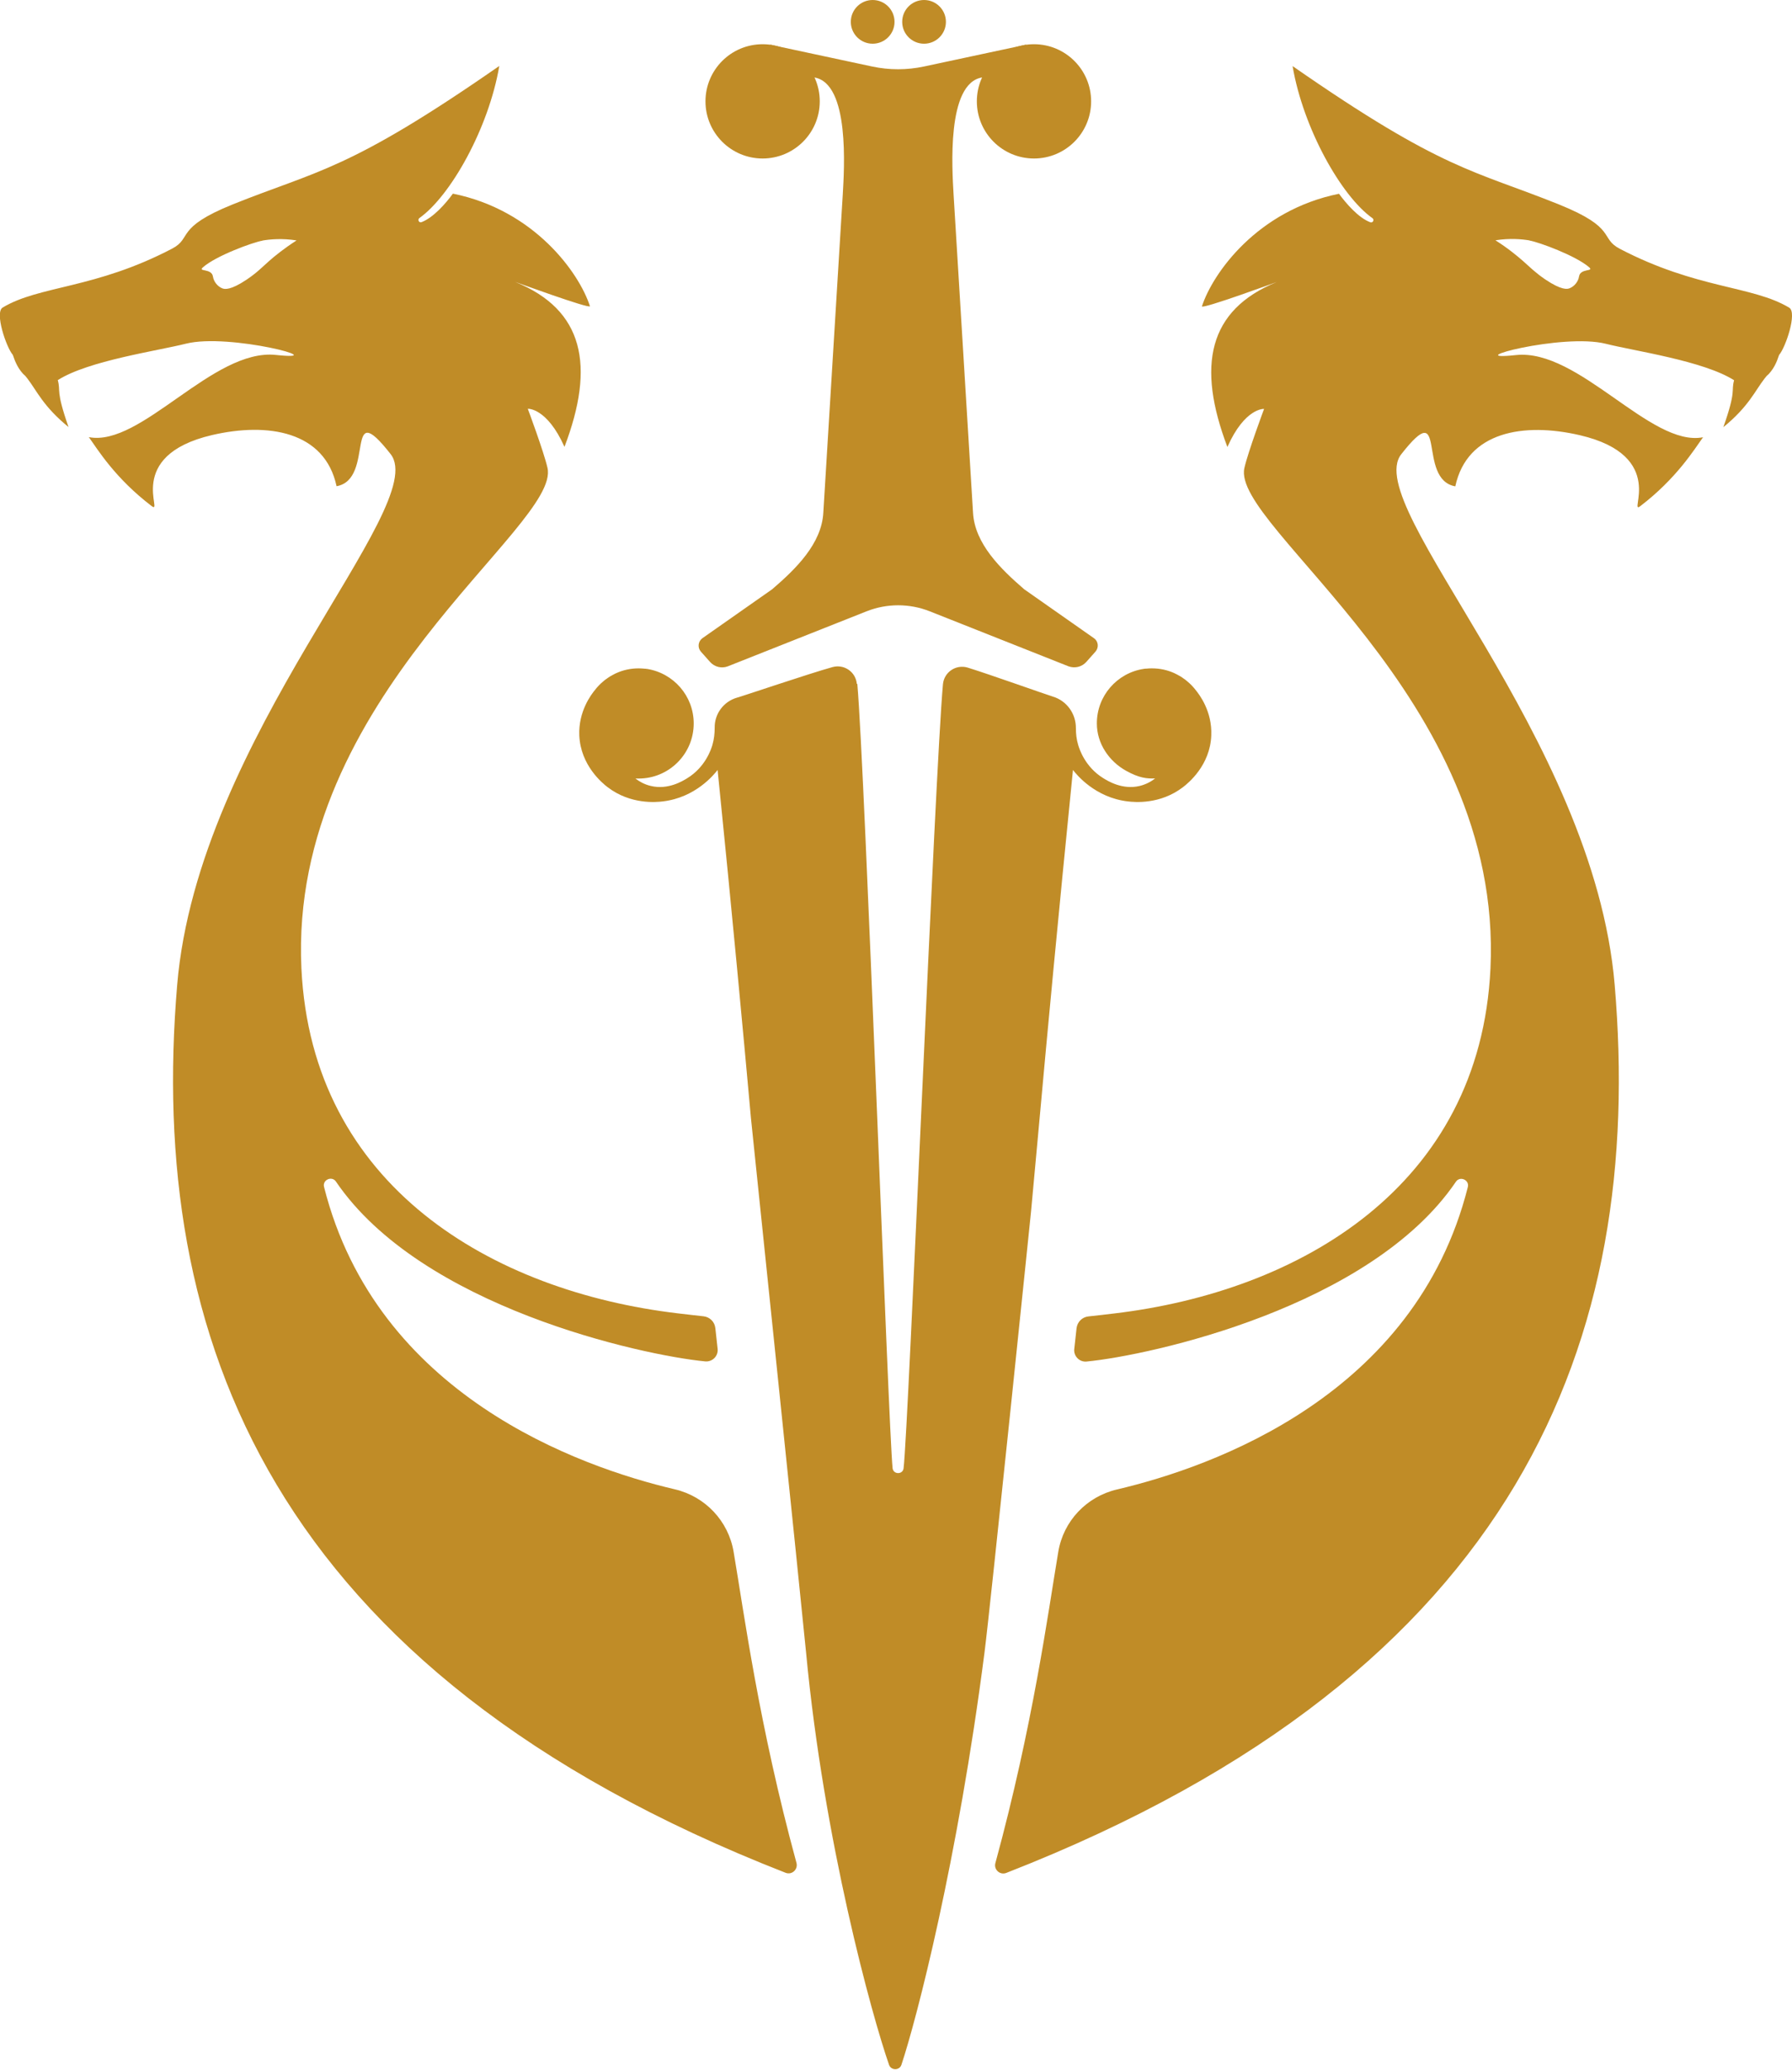
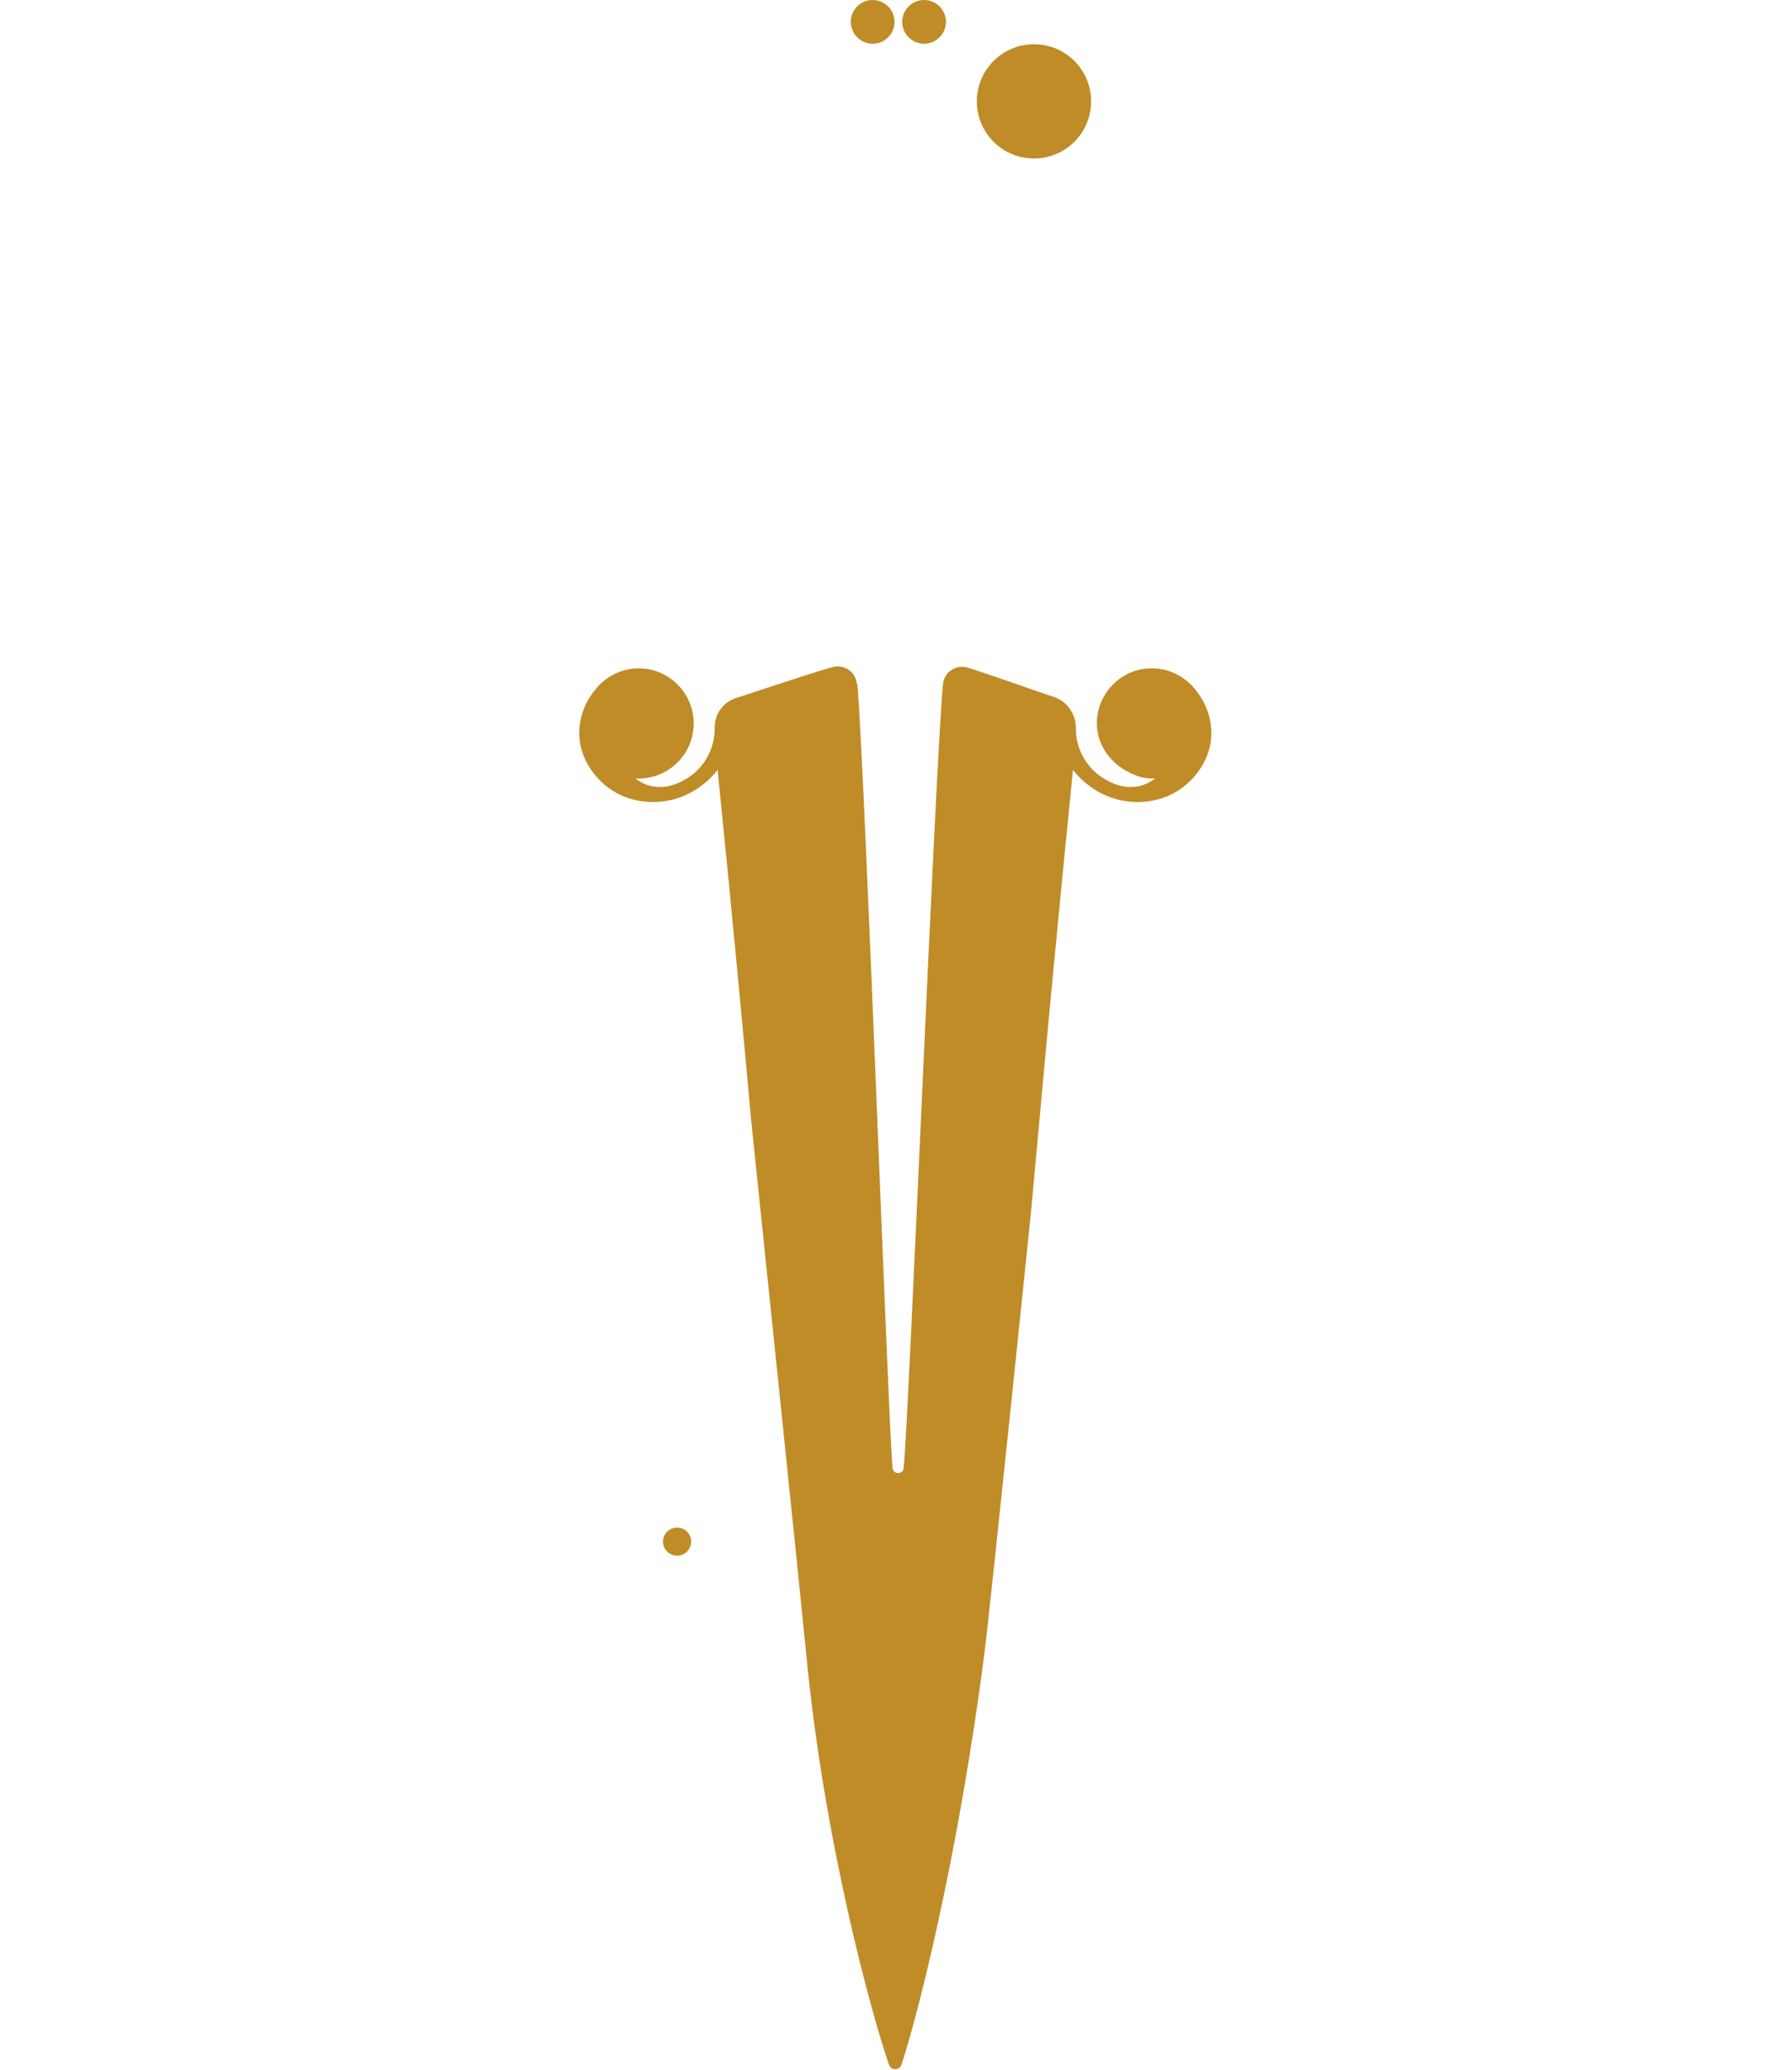
<svg xmlns="http://www.w3.org/2000/svg" id="Layer_2" data-name="Layer 2" viewBox="0 0 140.19 161.92">
  <defs>
    <style>
      .cls-1 {
        fill: #c08c27;
        stroke-width: 0px;
      }
    </style>
  </defs>
  <g id="Layer_1-2" data-name="Layer 1">
    <g id="ZNAK_-_ZLATA" data-name="ZNAK - ZLATA">
      <g>
        <polygon class="cls-1" points="86.4 103.28 86.4 103.28 86.4 103.28 86.4 103.28" />
        <polygon class="cls-1" points="87.92 101.43 87.92 101.43 87.92 101.43 87.92 101.43" />
        <path class="cls-1" d="M88.06,101.34h0s0,0,0,0Z" />
-         <path class="cls-1" d="M119.66,18.82c.73.12,3.63,1.19,4.66,2.09.41.36-.69.06-.79.72-.06.4-.37.79-.76.93-.16.06-.6.16-1.87-.69-.78-.53-1.19-.95-1.73-1.43-.48-.42-1.2-1.02-2.18-1.64,1.14-.18,2.07-.09,2.67.01M84.04,105.54c-.06.56.41,1.04.97.98,4.95-.48,22.22-4.24,28.89-14.07.32-.47,1.07-.13.93.42-4.11,16.3-19.96,21.9-27.45,23.66-2.38.56-4.19,2.47-4.59,4.88-.81,4.82-1.97,13.52-4.92,24.35-.14.51.36.96.85.77,40.41-15.78,49.91-42.05,47.6-69.46-1.64-19.48-19.89-37.46-16.7-41.53,3.69-4.71,1.17,1.97,4.23,2.51.92-4.3,5.37-5.02,9.75-4,6.92,1.62,3.72,6.32,4.72,5.55,2.85-2.18,4.21-4.42,4.91-5.39-4.09.8-9.71-6.96-14.64-6.43-4.69.5,3.65-1.75,7.05-.88,2.22.56,7.64,1.33,10.02,2.85-.25.91.2.72-.84,3.67,1.98-1.61,2.48-2.85,3.22-3.8.32-.42.18-.15.51-.57.45-.58.6-1.24.63-1.28.5-.57,1.44-3.31.79-3.7-2.88-1.73-7.22-1.45-13.26-4.61-1.59-.84-.18-1.62-4.74-3.46-6.67-2.69-9.02-2.6-20.85-10.83.83,4.88,3.82,10.19,6.25,11.9.17.12.03.39-.17.32-.93-.35-1.89-1.47-2.45-2.23-6.38,1.29-9.87,6.2-10.72,8.8-.09.29,6.07-1.98,5.84-1.89-5.36,2.19-6.26,6.55-3.85,12.9,1.37-3.08,2.87-2.98,2.87-2.98,0,0-1.25,3.35-1.54,4.62-1.07,4.62,20.26,17.88,19.25,39.16-.81,17.06-14.95,25.27-29.44,26.99-.91.11-1.57.18-2.01.23-.49.05-.87.43-.93.92-.05.45-.11,1.03-.18,1.64Z" />
-         <path class="cls-1" d="M20.53,18.82c.6-.1,1.53-.19,2.67-.01-.98.63-1.71,1.22-2.18,1.64-.54.48-.94.9-1.73,1.43-1.27.85-1.71.74-1.87.69-.39-.14-.7-.53-.76-.93-.1-.67-1.2-.36-.79-.72,1.02-.91,3.93-1.97,4.66-2.09M55.96,103.9c-.05-.49-.44-.87-.93-.92-.45-.05-1.1-.12-2.01-.23-14.49-1.72-28.63-9.93-29.44-26.99-1.01-21.28,20.32-34.54,19.25-39.16-.29-1.27-1.54-4.62-1.54-4.62,0,0,1.49-.1,2.87,2.98,2.42-6.36,1.51-10.72-3.85-12.9-.23-.09,5.93,2.17,5.84,1.89-.84-2.6-4.34-7.51-10.72-8.8-.55.76-1.52,1.87-2.45,2.23-.2.08-.34-.2-.17-.32,2.43-1.72,5.42-7.02,6.25-11.9-11.83,8.23-14.18,8.15-20.85,10.83-4.56,1.84-3.14,2.62-4.74,3.46-6.03,3.16-10.38,2.88-13.26,4.61-.65.39.29,3.13.79,3.7.03.03.18.69.63,1.28.33.42.19.15.51.57.74.96,1.24,2.19,3.22,3.8-1.03-2.95-.59-2.76-.84-3.67,2.38-1.52,7.8-2.29,10.02-2.85,3.4-.86,11.74,1.38,7.05.88-4.93-.53-10.55,7.23-14.64,6.43.7.98,2.05,3.21,4.91,5.39,1.01.77-2.2-3.93,4.72-5.55,4.38-1.02,8.83-.3,9.75,4,3.06-.54.54-7.22,4.23-2.51,3.19,4.07-15.06,22.05-16.7,41.53-2.31,27.41,7.18,53.67,47.6,69.46.49.19.98-.26.85-.77-2.95-10.83-4.1-19.53-4.92-24.35-.41-2.41-2.22-4.32-4.59-4.88-7.49-1.76-23.34-7.36-27.45-23.66-.14-.55.61-.89.93-.42,6.68,9.83,23.94,13.59,28.89,14.07.56.05,1.03-.42.97-.98-.07-.61-.13-1.19-.18-1.64Z" />
        <g>
-           <path class="cls-1" d="M67.03,53.51c-.08-.94-.99-1.57-1.9-1.32-1.81.5-7.05,2.28-7.47,2.39-1.05.3-1.77,1.27-1.75,2.36,0,.41-.04.87-.18,1.35-.09.3-.53,1.71-1.96,2.59-.37.23-1.51.93-2.85.61-.53-.12-.93-.37-1.21-.58.08,0,.16,0,.25,0,2.38,0,4.31-1.93,4.31-4.31,0-2.16-1.59-3.95-3.67-4.27-.03,0-.06,0-.09-.01-.04,0-.09,0-.14-.01-.14-.01-.27-.02-.41-.02-.62,0-1.21.13-1.74.37-.01,0-.03.01-.04.02-.05.02-.1.04-.14.07-.01,0-.03.01-.04.02-.02.01-.04.02-.06.03-.02,0-.03.02-.05.03-.12.06-.23.13-.33.2-.01,0-.02.02-.04.03-.03.02-.07.05-.1.07-.02.02-.05.04-.07.05,0,0,0,0,0,0-.06.05-.12.09-.17.14-.24.2-.46.43-.65.68,0,0,0,0,0,0-.26.32-1.29,1.64-1.21,3.54.1,2.34,1.81,3.74,2.22,4.05,1.8,1.37,3.8,1.17,4.31,1.11,2.56-.3,4.01-2.1,4.29-2.46,1.16,11.45,2.03,20.82,2.61,27.26,0,0,3.97,38.22,4.31,41.78,1.39,14.77,5.14,28.38,6.49,32.26.16.46.82.46.97,0,1.2-3.6,4.41-16,6.5-32.26.46-3.55,3.64-34.49,3.64-34.49.34-3.72.58-6.3.67-7.29.58-6.44,1.46-15.81,2.61-27.26.28.36,1.73,2.16,4.29,2.46.52.06,2.51.26,4.31-1.11.42-.32,2.13-1.71,2.22-4.05.08-1.9-.95-3.22-1.21-3.54,0,0,0,0,0,0-.19-.25-.41-.48-.65-.68-.06-.05-.11-.09-.17-.14,0,0,0,0,0,0-.02-.02-.05-.04-.07-.05-.03-.02-.07-.05-.1-.07-.01,0-.03-.02-.04-.03-.1-.07-.21-.14-.33-.2-.02,0-.03-.02-.05-.03-.02-.01-.04-.02-.06-.03-.01,0-.02-.01-.04-.02-.05-.02-.1-.05-.14-.07-.01,0-.03-.01-.04-.02-.53-.24-1.12-.37-1.74-.37-.14,0-.28,0-.41.02-.05,0-.1,0-.14.01-.03,0-.06,0-.09.01h0c-2.08.31-3.68,2.11-3.67,4.28,0,1.55.94,2.95,2.3,3.7,1.01.56,1.63.62,2.26.59-.28.22-.68.46-1.21.59-1.35.32-2.48-.38-2.85-.61-1.43-.88-1.87-2.29-1.96-2.59-.14-.47-.18-.91-.18-1.31.01-1.14-.71-2.15-1.8-2.48-.44-.13-5.13-1.8-6.67-2.27-.91-.27-1.84.35-1.93,1.3-.63,6.91-2.7,58.23-3.08,61.34-.06.51-.8.5-.86,0-.33-3.18-2.16-54.55-2.76-61.37Z" />
+           <path class="cls-1" d="M67.03,53.51c-.08-.94-.99-1.57-1.9-1.32-1.81.5-7.05,2.28-7.47,2.39-1.05.3-1.77,1.27-1.75,2.36,0,.41-.04.87-.18,1.35-.09.3-.53,1.71-1.96,2.59-.37.23-1.51.93-2.85.61-.53-.12-.93-.37-1.21-.58.08,0,.16,0,.25,0,2.38,0,4.31-1.93,4.31-4.31,0-2.16-1.59-3.95-3.67-4.27-.03,0-.06,0-.09-.01-.04,0-.09,0-.14-.01-.14-.01-.27-.02-.41-.02-.62,0-1.21.13-1.74.37-.01,0-.03.01-.04.02-.05.02-.1.04-.14.07-.01,0-.03.01-.04.02-.02.01-.04.02-.06.03-.02,0-.03.02-.05.03-.12.06-.23.13-.33.2-.01,0-.02.02-.04.03-.03.02-.07.05-.1.07-.02.02-.05.04-.07.05,0,0,0,0,0,0-.06.05-.12.09-.17.14-.24.2-.46.43-.65.68,0,0,0,0,0,0-.26.32-1.29,1.64-1.21,3.54.1,2.34,1.81,3.74,2.22,4.05,1.8,1.37,3.8,1.17,4.31,1.11,2.56-.3,4.01-2.1,4.29-2.46,1.16,11.45,2.03,20.82,2.61,27.26,0,0,3.97,38.22,4.31,41.78,1.39,14.77,5.14,28.38,6.49,32.26.16.46.82.46.97,0,1.2-3.6,4.41-16,6.5-32.26.46-3.55,3.64-34.49,3.64-34.49.34-3.72.58-6.3.67-7.29.58-6.44,1.46-15.81,2.61-27.26.28.36,1.73,2.16,4.29,2.46.52.06,2.51.26,4.31-1.11.42-.32,2.13-1.71,2.22-4.05.08-1.9-.95-3.22-1.21-3.54,0,0,0,0,0,0-.19-.25-.41-.48-.65-.68-.06-.05-.11-.09-.17-.14,0,0,0,0,0,0-.02-.02-.05-.04-.07-.05-.03-.02-.07-.05-.1-.07-.01,0-.03-.02-.04-.03-.1-.07-.21-.14-.33-.2-.02,0-.03-.02-.05-.03-.02-.01-.04-.02-.06-.03-.01,0-.02-.01-.04-.02-.05-.02-.1-.05-.14-.07-.01,0-.03-.01-.04-.02-.53-.24-1.12-.37-1.74-.37-.14,0-.28,0-.41.02-.05,0-.1,0-.14.01-.03,0-.06,0-.09.01h0c-2.08.31-3.68,2.11-3.67,4.28,0,1.55.94,2.95,2.3,3.7,1.01.56,1.63.62,2.26.59-.28.22-.68.46-1.21.59-1.35.32-2.48-.38-2.85-.61-1.43-.88-1.87-2.29-1.96-2.59-.14-.47-.18-.91-.18-1.31.01-1.14-.71-2.15-1.8-2.48-.44-.13-5.13-1.8-6.67-2.27-.91-.27-1.84.35-1.93,1.3-.63,6.91-2.7,58.23-3.08,61.34-.06.51-.8.5-.86,0-.33-3.18-2.16-54.55-2.76-61.37" />
          <circle class="cls-1" cx="80.89" cy="7.93" r="4.47" />
          <circle class="cls-1" cx="68.27" cy="1.71" r="1.71" />
          <circle class="cls-1" cx="72.29" cy="1.71" r="1.71" />
-           <path class="cls-1" d="M80.07,3.54c.74-.24-.57.67-.29,1.4l.9,2.32c.26.67-.01,1.43-.64,1.79l-3.21-2.99c-2.8.45-2.34,7.21-2.23,9.17l1.52,24.87c.13,2.43,2.16,4.41,4,6l5.46,3.83c.35.24.4.73.12,1.05l-.72.81c-.35.39-.9.52-1.39.34l-10.87-4.31c-1.58-.62-3.33-.62-4.91,0l-10.87,4.31c-.49.19-1.04.05-1.39-.34l-.72-.81c-.28-.32-.22-.8.12-1.05l5.46-3.83c1.85-1.59,3.87-3.56,4-6l1.52-24.87c.11-1.96.57-8.72-2.23-9.17l-3.21,2.99c-.63-.36-.9-1.12-.64-1.79l.9-2.32c.28-.72-1.03-1.63-.29-1.4l7.75,1.66c1.35.29,2.74.29,4.09,0l7.76-1.66Z" />
-           <circle class="cls-1" cx="59.66" cy="7.93" r="4.47" />
        </g>
      </g>
      <circle class="cls-1" cx="52.97" cy="120.61" r="1.1" />
      <circle class="cls-1" cx="58.96" cy="57.51" r="1.1" />
    </g>
  </g>
</svg>